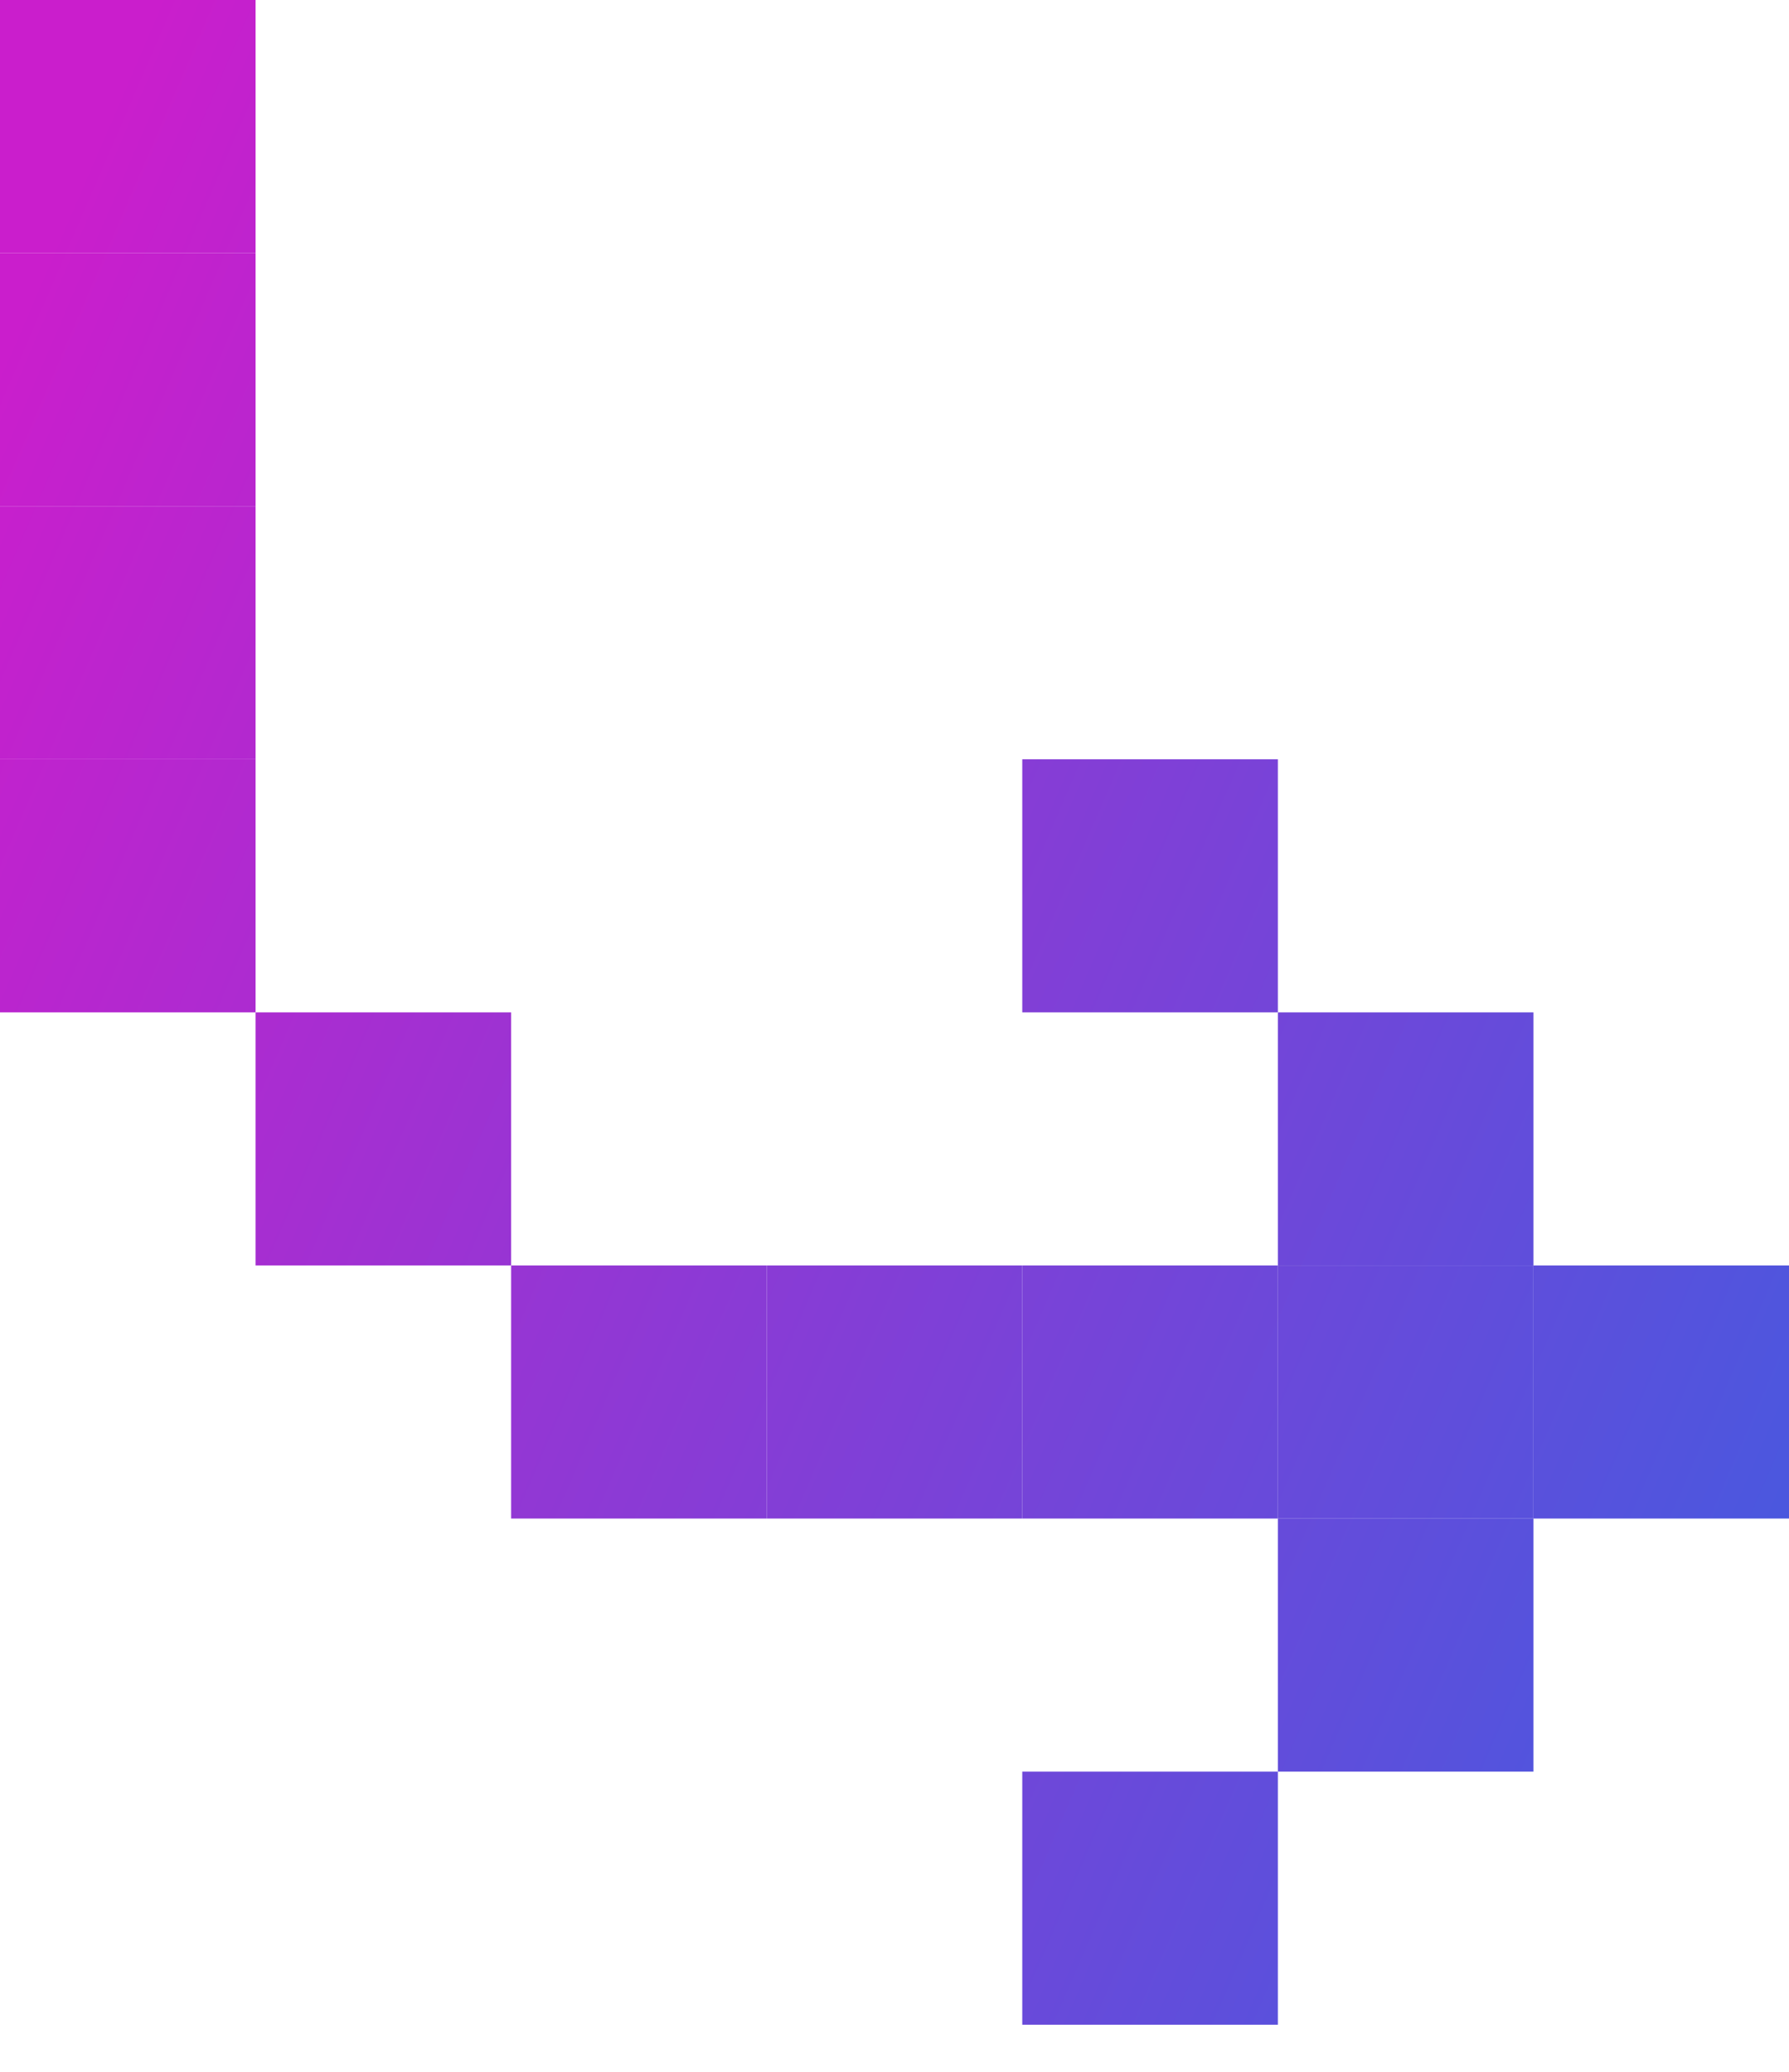
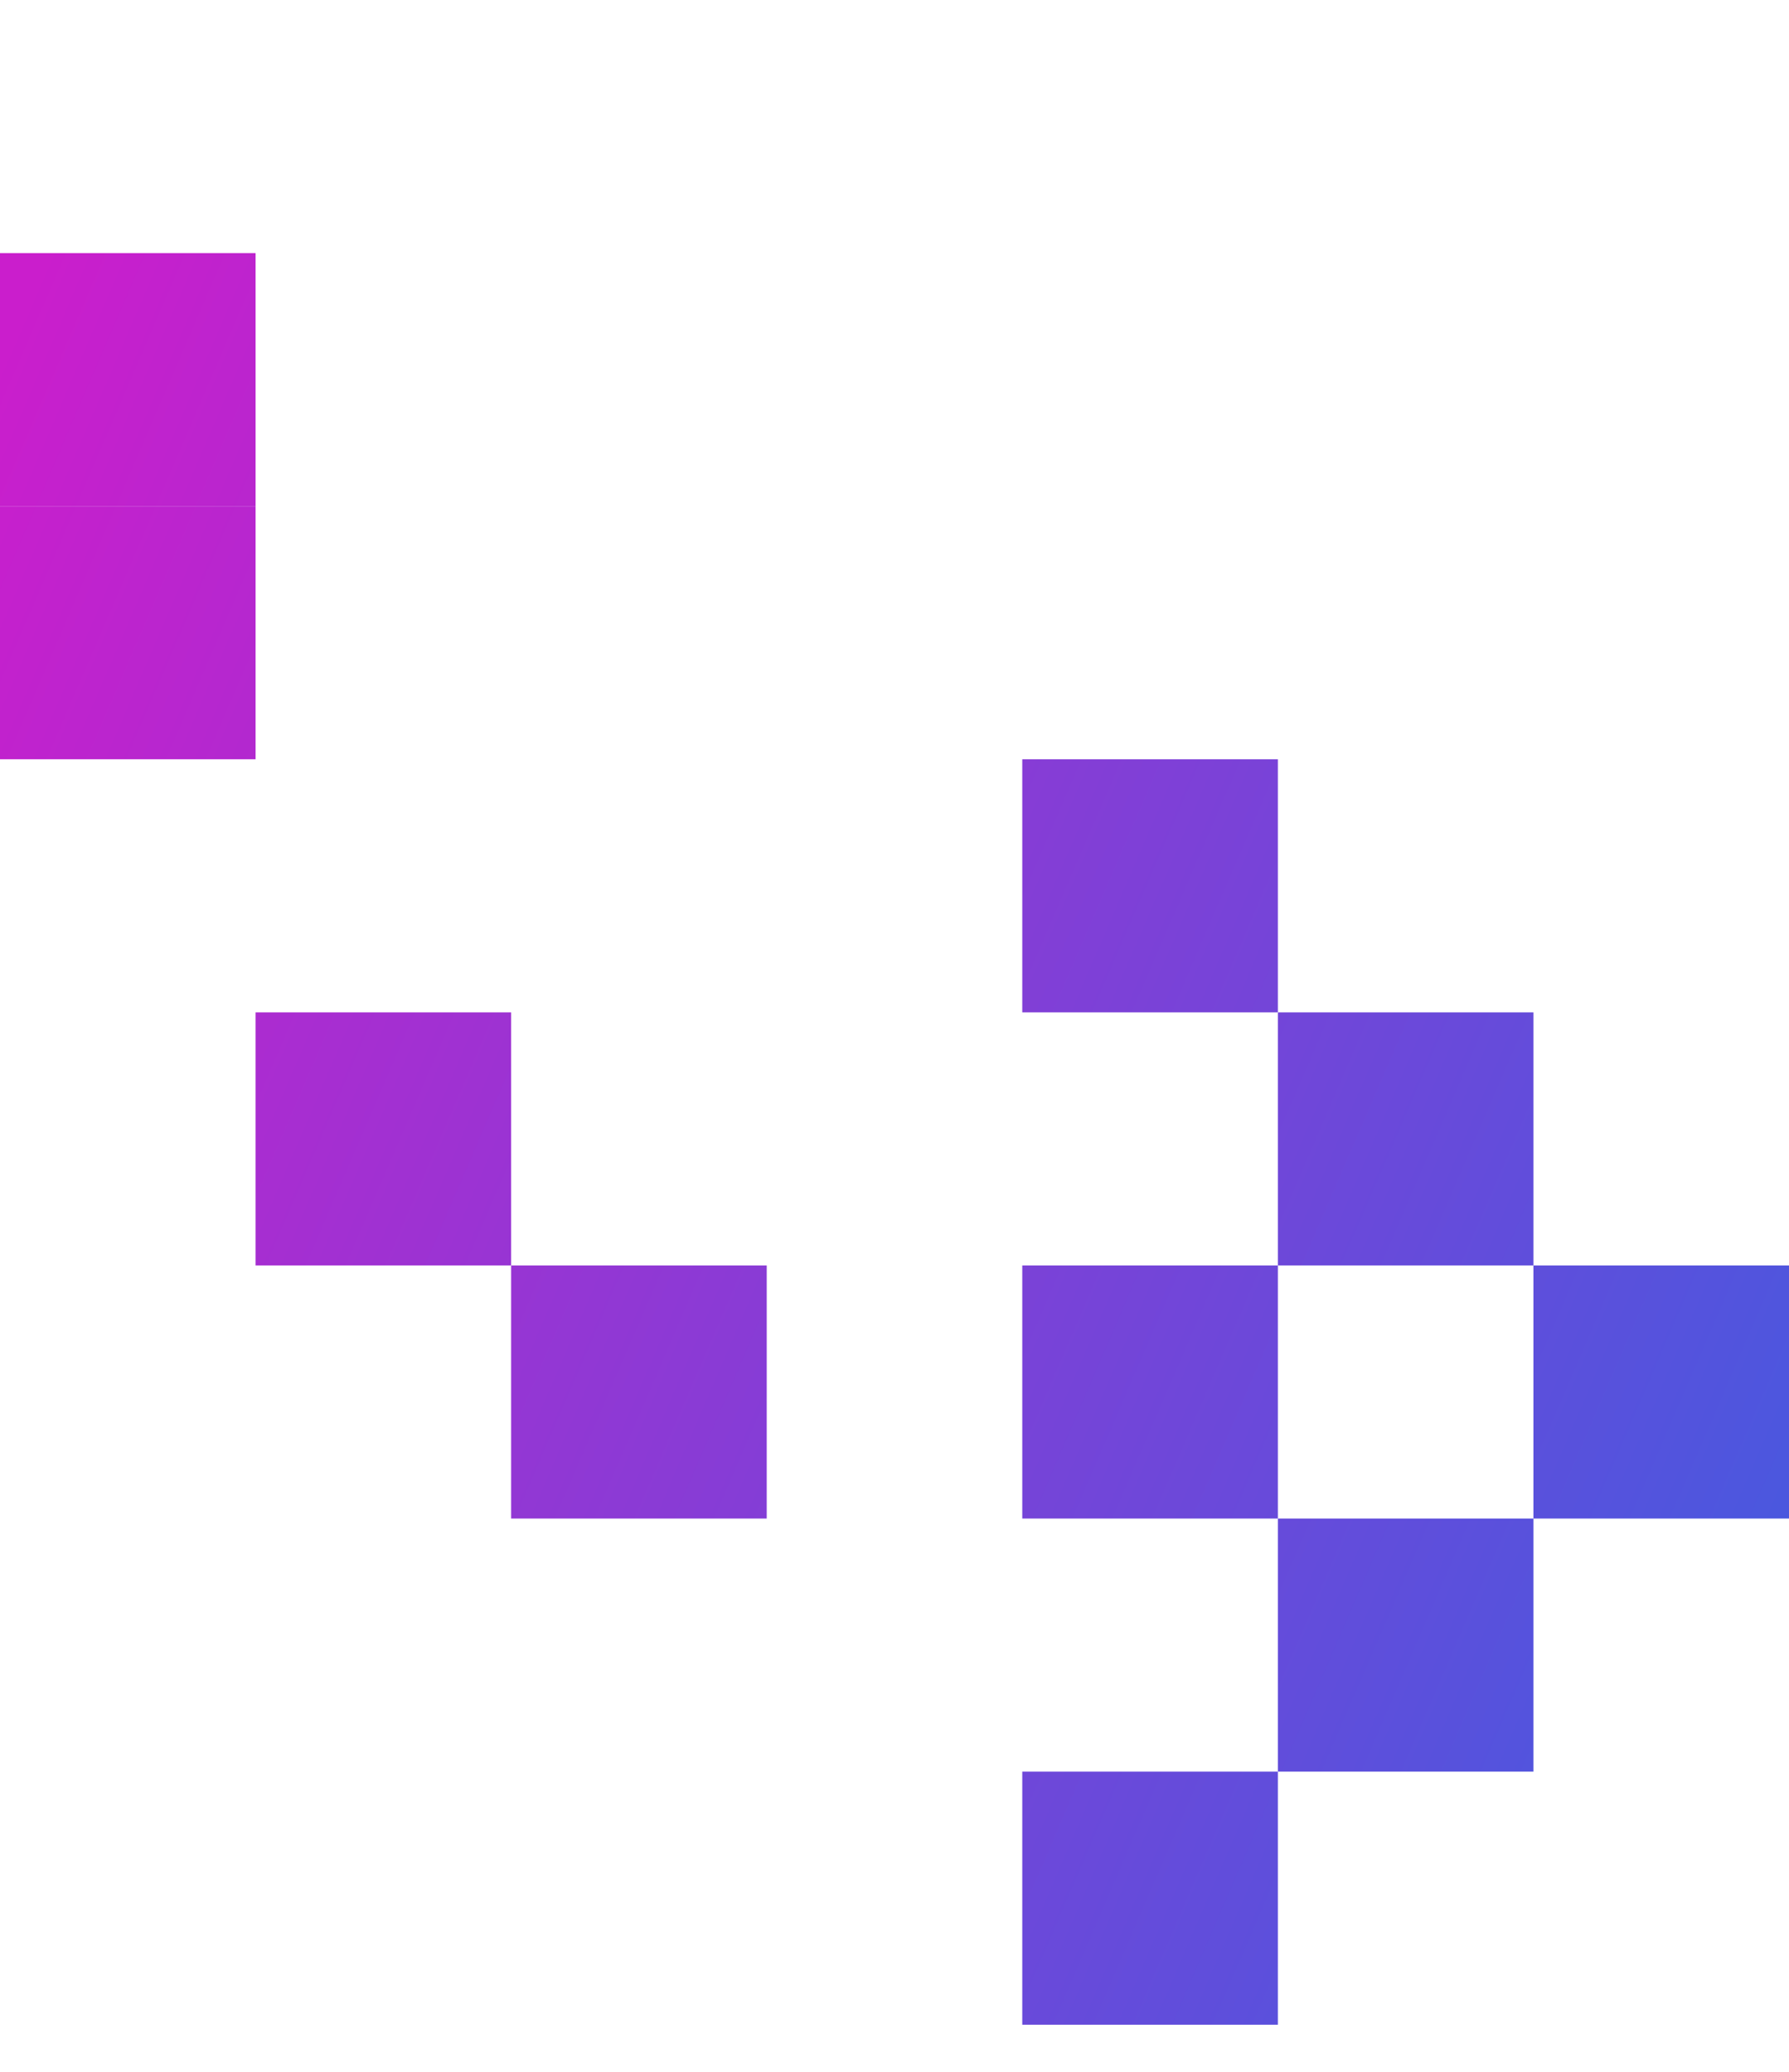
<svg xmlns="http://www.w3.org/2000/svg" width="38" height="44" viewBox="0 0 38 44" fill="none">
-   <path d="M0 0H5.429V5.375H0V0Z" fill="url(#paint0_linear_1005_5297)" />
  <path d="M0 5.375H5.429V10.75H0V5.375Z" fill="url(#paint1_linear_1005_5297)" />
  <path d="M0 10.75H5.429V16.125H0V10.75Z" fill="url(#paint2_linear_1005_5297)" />
-   <path d="M0 16.125H5.429V21.5H0V16.125Z" fill="url(#paint3_linear_1005_5297)" />
  <path d="M5.429 21.5H10.857V26.875H5.429V21.5Z" fill="url(#paint4_linear_1005_5297)" />
  <path d="M10.857 26.875H16.286V32.25H10.857V26.875Z" fill="url(#paint5_linear_1005_5297)" />
-   <path d="M16.286 26.875H21.714V32.25H16.286V26.875Z" fill="url(#paint6_linear_1005_5297)" />
+   <path d="M16.286 26.875V32.25H16.286V26.875Z" fill="url(#paint6_linear_1005_5297)" />
  <path d="M21.714 26.875H27.143V32.25H21.714V26.875Z" fill="url(#paint7_linear_1005_5297)" />
-   <path d="M27.143 26.875H32.571V32.25H27.143V26.875Z" fill="url(#paint8_linear_1005_5297)" />
  <path d="M32.571 26.875H38V32.25H32.571V26.875Z" fill="url(#paint9_linear_1005_5297)" />
  <path d="M27.143 21.5H32.571V26.875H27.143V21.5Z" fill="url(#paint10_linear_1005_5297)" />
  <path d="M27.143 32.25H32.571V37.625H27.143V32.25Z" fill="url(#paint11_linear_1005_5297)" />
  <path d="M21.714 37.625H27.143V43H21.714V37.625Z" fill="url(#paint12_linear_1005_5297)" />
  <path d="M21.714 16.125H27.143V21.5H21.714V16.125Z" fill="url(#paint13_linear_1005_5297)" />
  <defs>
    <linearGradient id="paint0_linear_1005_5297" x1="1.949" y1="3.124" x2="46.853" y2="22.517" gradientUnits="userSpaceOnUse">
      <stop stop-color="#CA1ECC" />
      <stop offset="1" stop-color="#3E5DE0" />
    </linearGradient>
    <linearGradient id="paint1_linear_1005_5297" x1="1.949" y1="3.124" x2="46.853" y2="22.517" gradientUnits="userSpaceOnUse">
      <stop stop-color="#CA1ECC" />
      <stop offset="1" stop-color="#3E5DE0" />
    </linearGradient>
    <linearGradient id="paint2_linear_1005_5297" x1="1.949" y1="3.124" x2="46.853" y2="22.517" gradientUnits="userSpaceOnUse">
      <stop stop-color="#CA1ECC" />
      <stop offset="1" stop-color="#3E5DE0" />
    </linearGradient>
    <linearGradient id="paint3_linear_1005_5297" x1="1.949" y1="3.124" x2="46.853" y2="22.517" gradientUnits="userSpaceOnUse">
      <stop stop-color="#CA1ECC" />
      <stop offset="1" stop-color="#3E5DE0" />
    </linearGradient>
    <linearGradient id="paint4_linear_1005_5297" x1="1.949" y1="3.124" x2="46.853" y2="22.517" gradientUnits="userSpaceOnUse">
      <stop stop-color="#CA1ECC" />
      <stop offset="1" stop-color="#3E5DE0" />
    </linearGradient>
    <linearGradient id="paint5_linear_1005_5297" x1="1.949" y1="3.124" x2="46.853" y2="22.517" gradientUnits="userSpaceOnUse">
      <stop stop-color="#CA1ECC" />
      <stop offset="1" stop-color="#3E5DE0" />
    </linearGradient>
    <linearGradient id="paint6_linear_1005_5297" x1="1.949" y1="3.124" x2="46.853" y2="22.517" gradientUnits="userSpaceOnUse">
      <stop stop-color="#CA1ECC" />
      <stop offset="1" stop-color="#3E5DE0" />
    </linearGradient>
    <linearGradient id="paint7_linear_1005_5297" x1="1.949" y1="3.124" x2="46.853" y2="22.517" gradientUnits="userSpaceOnUse">
      <stop stop-color="#CA1ECC" />
      <stop offset="1" stop-color="#3E5DE0" />
    </linearGradient>
    <linearGradient id="paint8_linear_1005_5297" x1="1.949" y1="3.124" x2="46.853" y2="22.517" gradientUnits="userSpaceOnUse">
      <stop stop-color="#CA1ECC" />
      <stop offset="1" stop-color="#3E5DE0" />
    </linearGradient>
    <linearGradient id="paint9_linear_1005_5297" x1="1.949" y1="3.124" x2="46.853" y2="22.517" gradientUnits="userSpaceOnUse">
      <stop stop-color="#CA1ECC" />
      <stop offset="1" stop-color="#3E5DE0" />
    </linearGradient>
    <linearGradient id="paint10_linear_1005_5297" x1="1.949" y1="3.124" x2="46.853" y2="22.517" gradientUnits="userSpaceOnUse">
      <stop stop-color="#CA1ECC" />
      <stop offset="1" stop-color="#3E5DE0" />
    </linearGradient>
    <linearGradient id="paint11_linear_1005_5297" x1="1.949" y1="3.124" x2="46.853" y2="22.517" gradientUnits="userSpaceOnUse">
      <stop stop-color="#CA1ECC" />
      <stop offset="1" stop-color="#3E5DE0" />
    </linearGradient>
    <linearGradient id="paint12_linear_1005_5297" x1="1.949" y1="3.124" x2="46.853" y2="22.517" gradientUnits="userSpaceOnUse">
      <stop stop-color="#CA1ECC" />
      <stop offset="1" stop-color="#3E5DE0" />
    </linearGradient>
    <linearGradient id="paint13_linear_1005_5297" x1="1.949" y1="3.124" x2="46.853" y2="22.517" gradientUnits="userSpaceOnUse">
      <stop stop-color="#CA1ECC" />
      <stop offset="1" stop-color="#3E5DE0" />
    </linearGradient>
  </defs>
</svg>